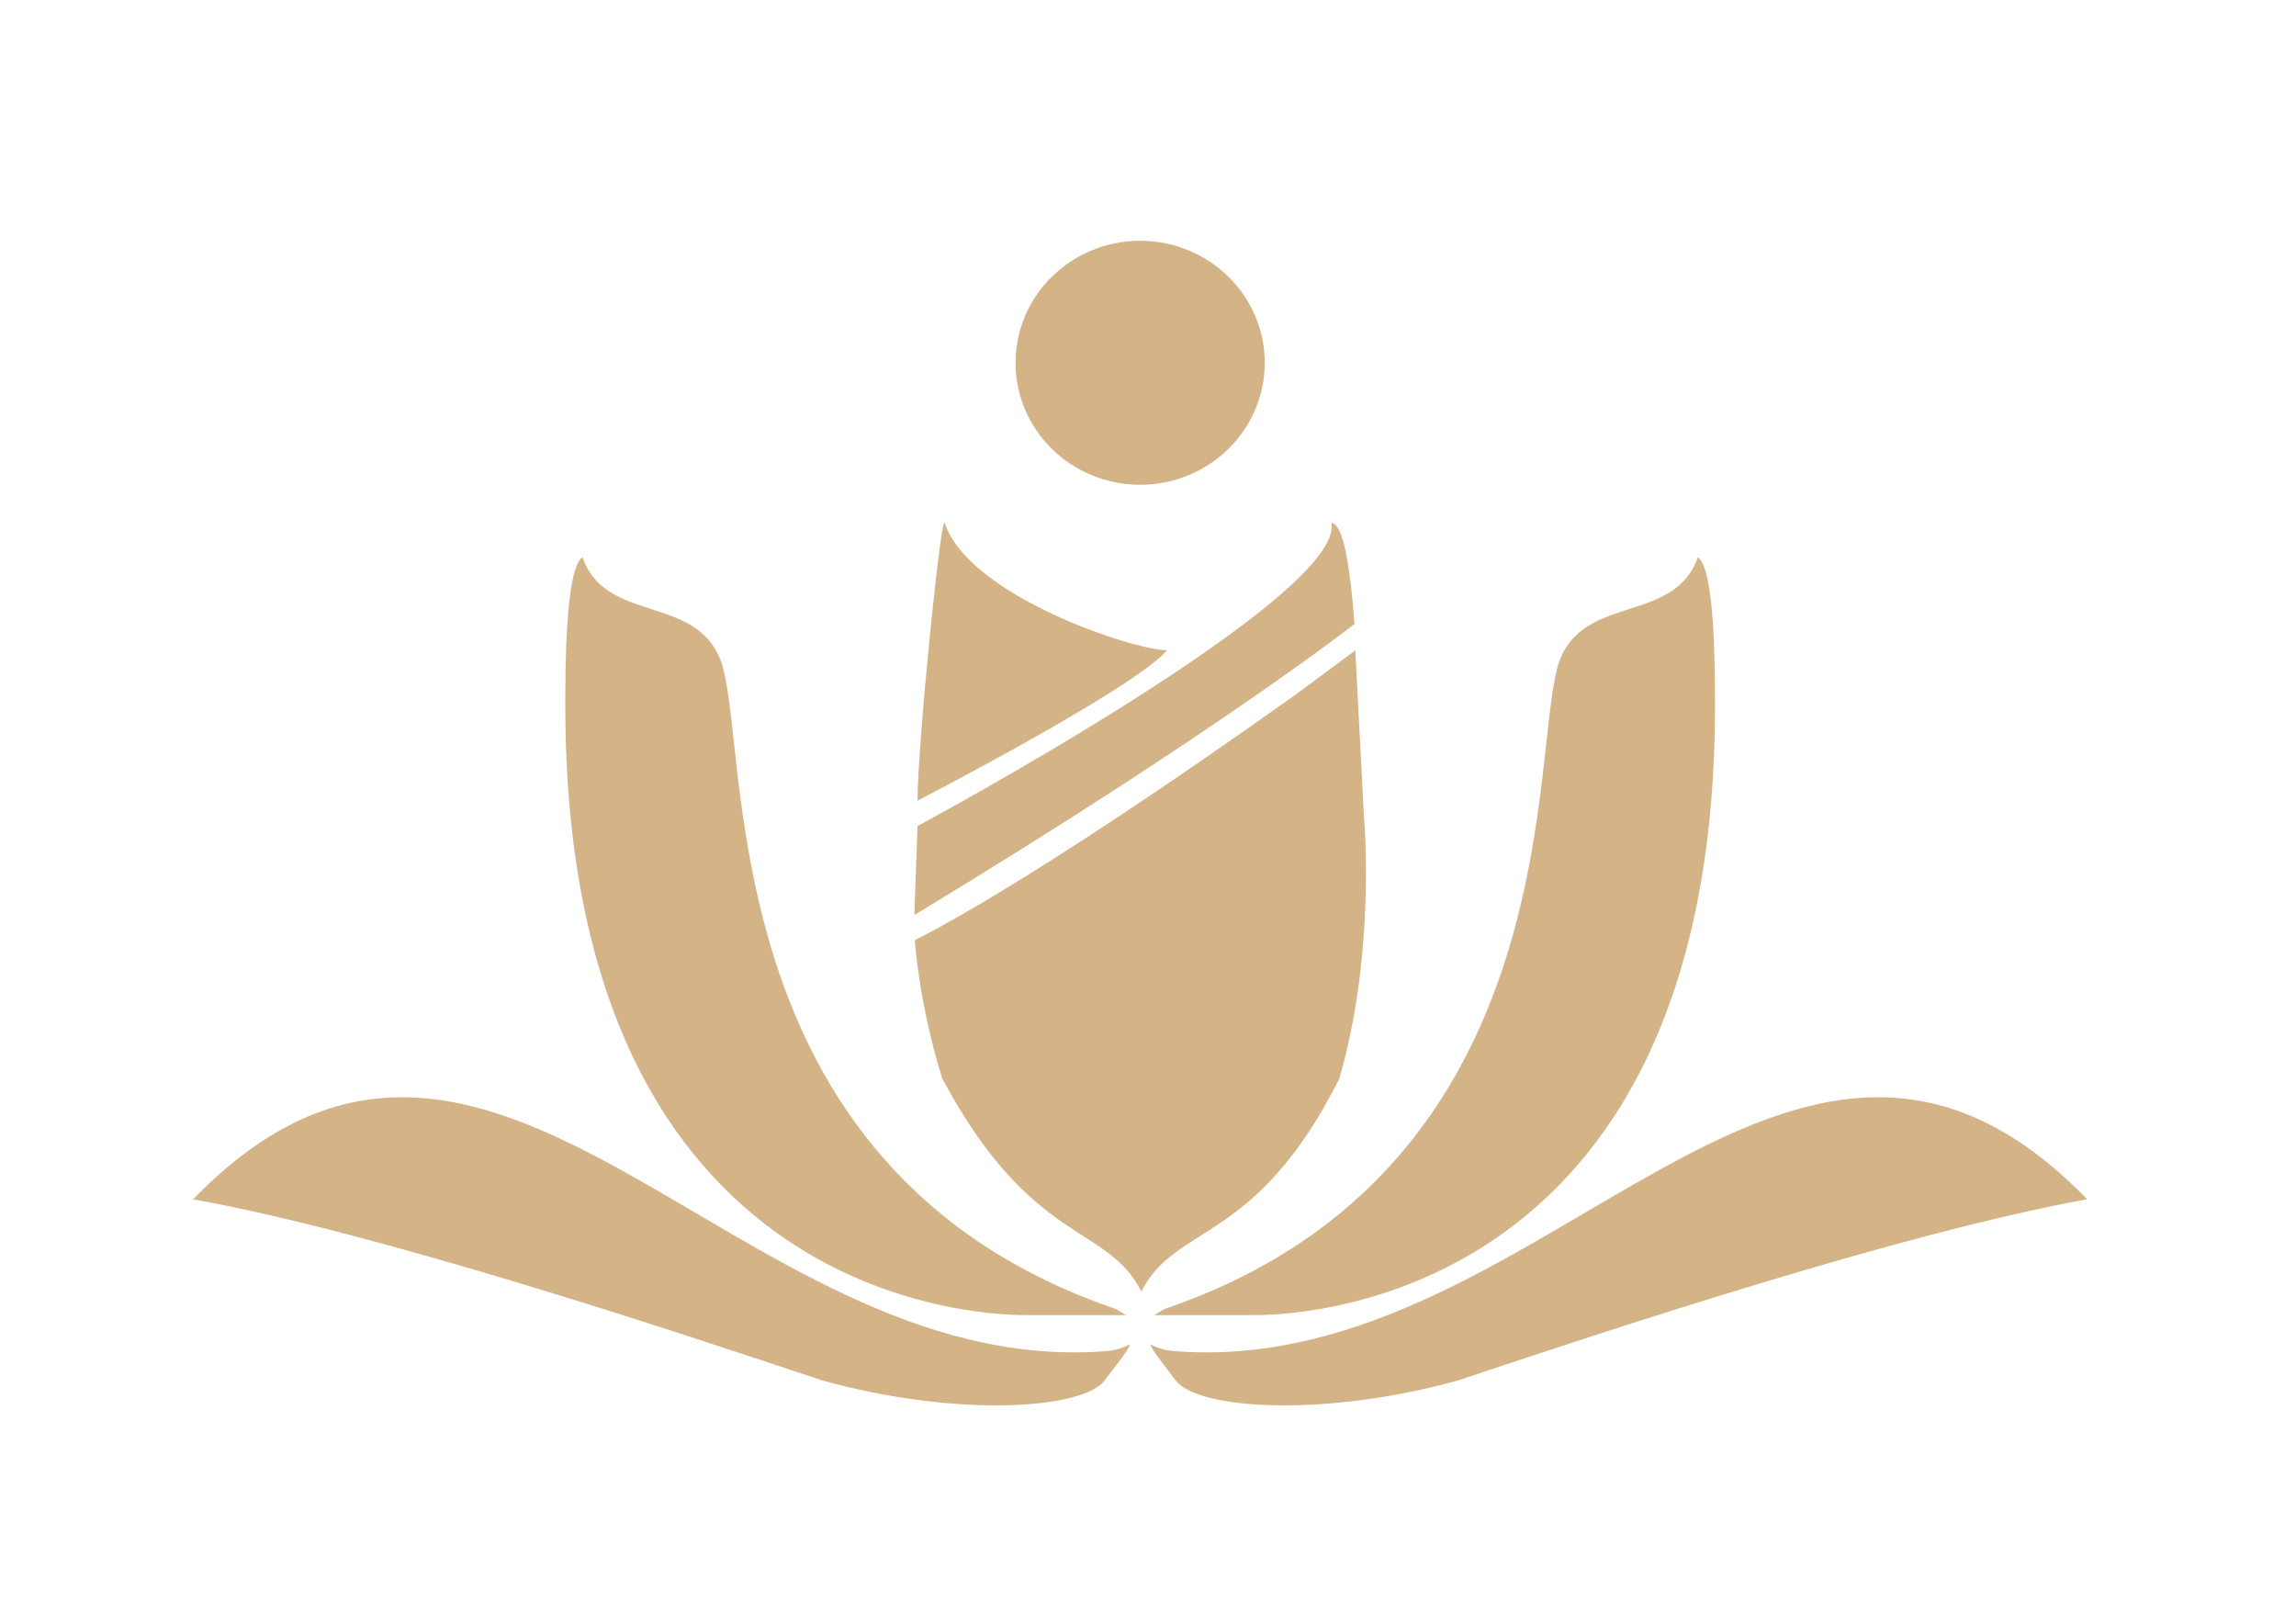
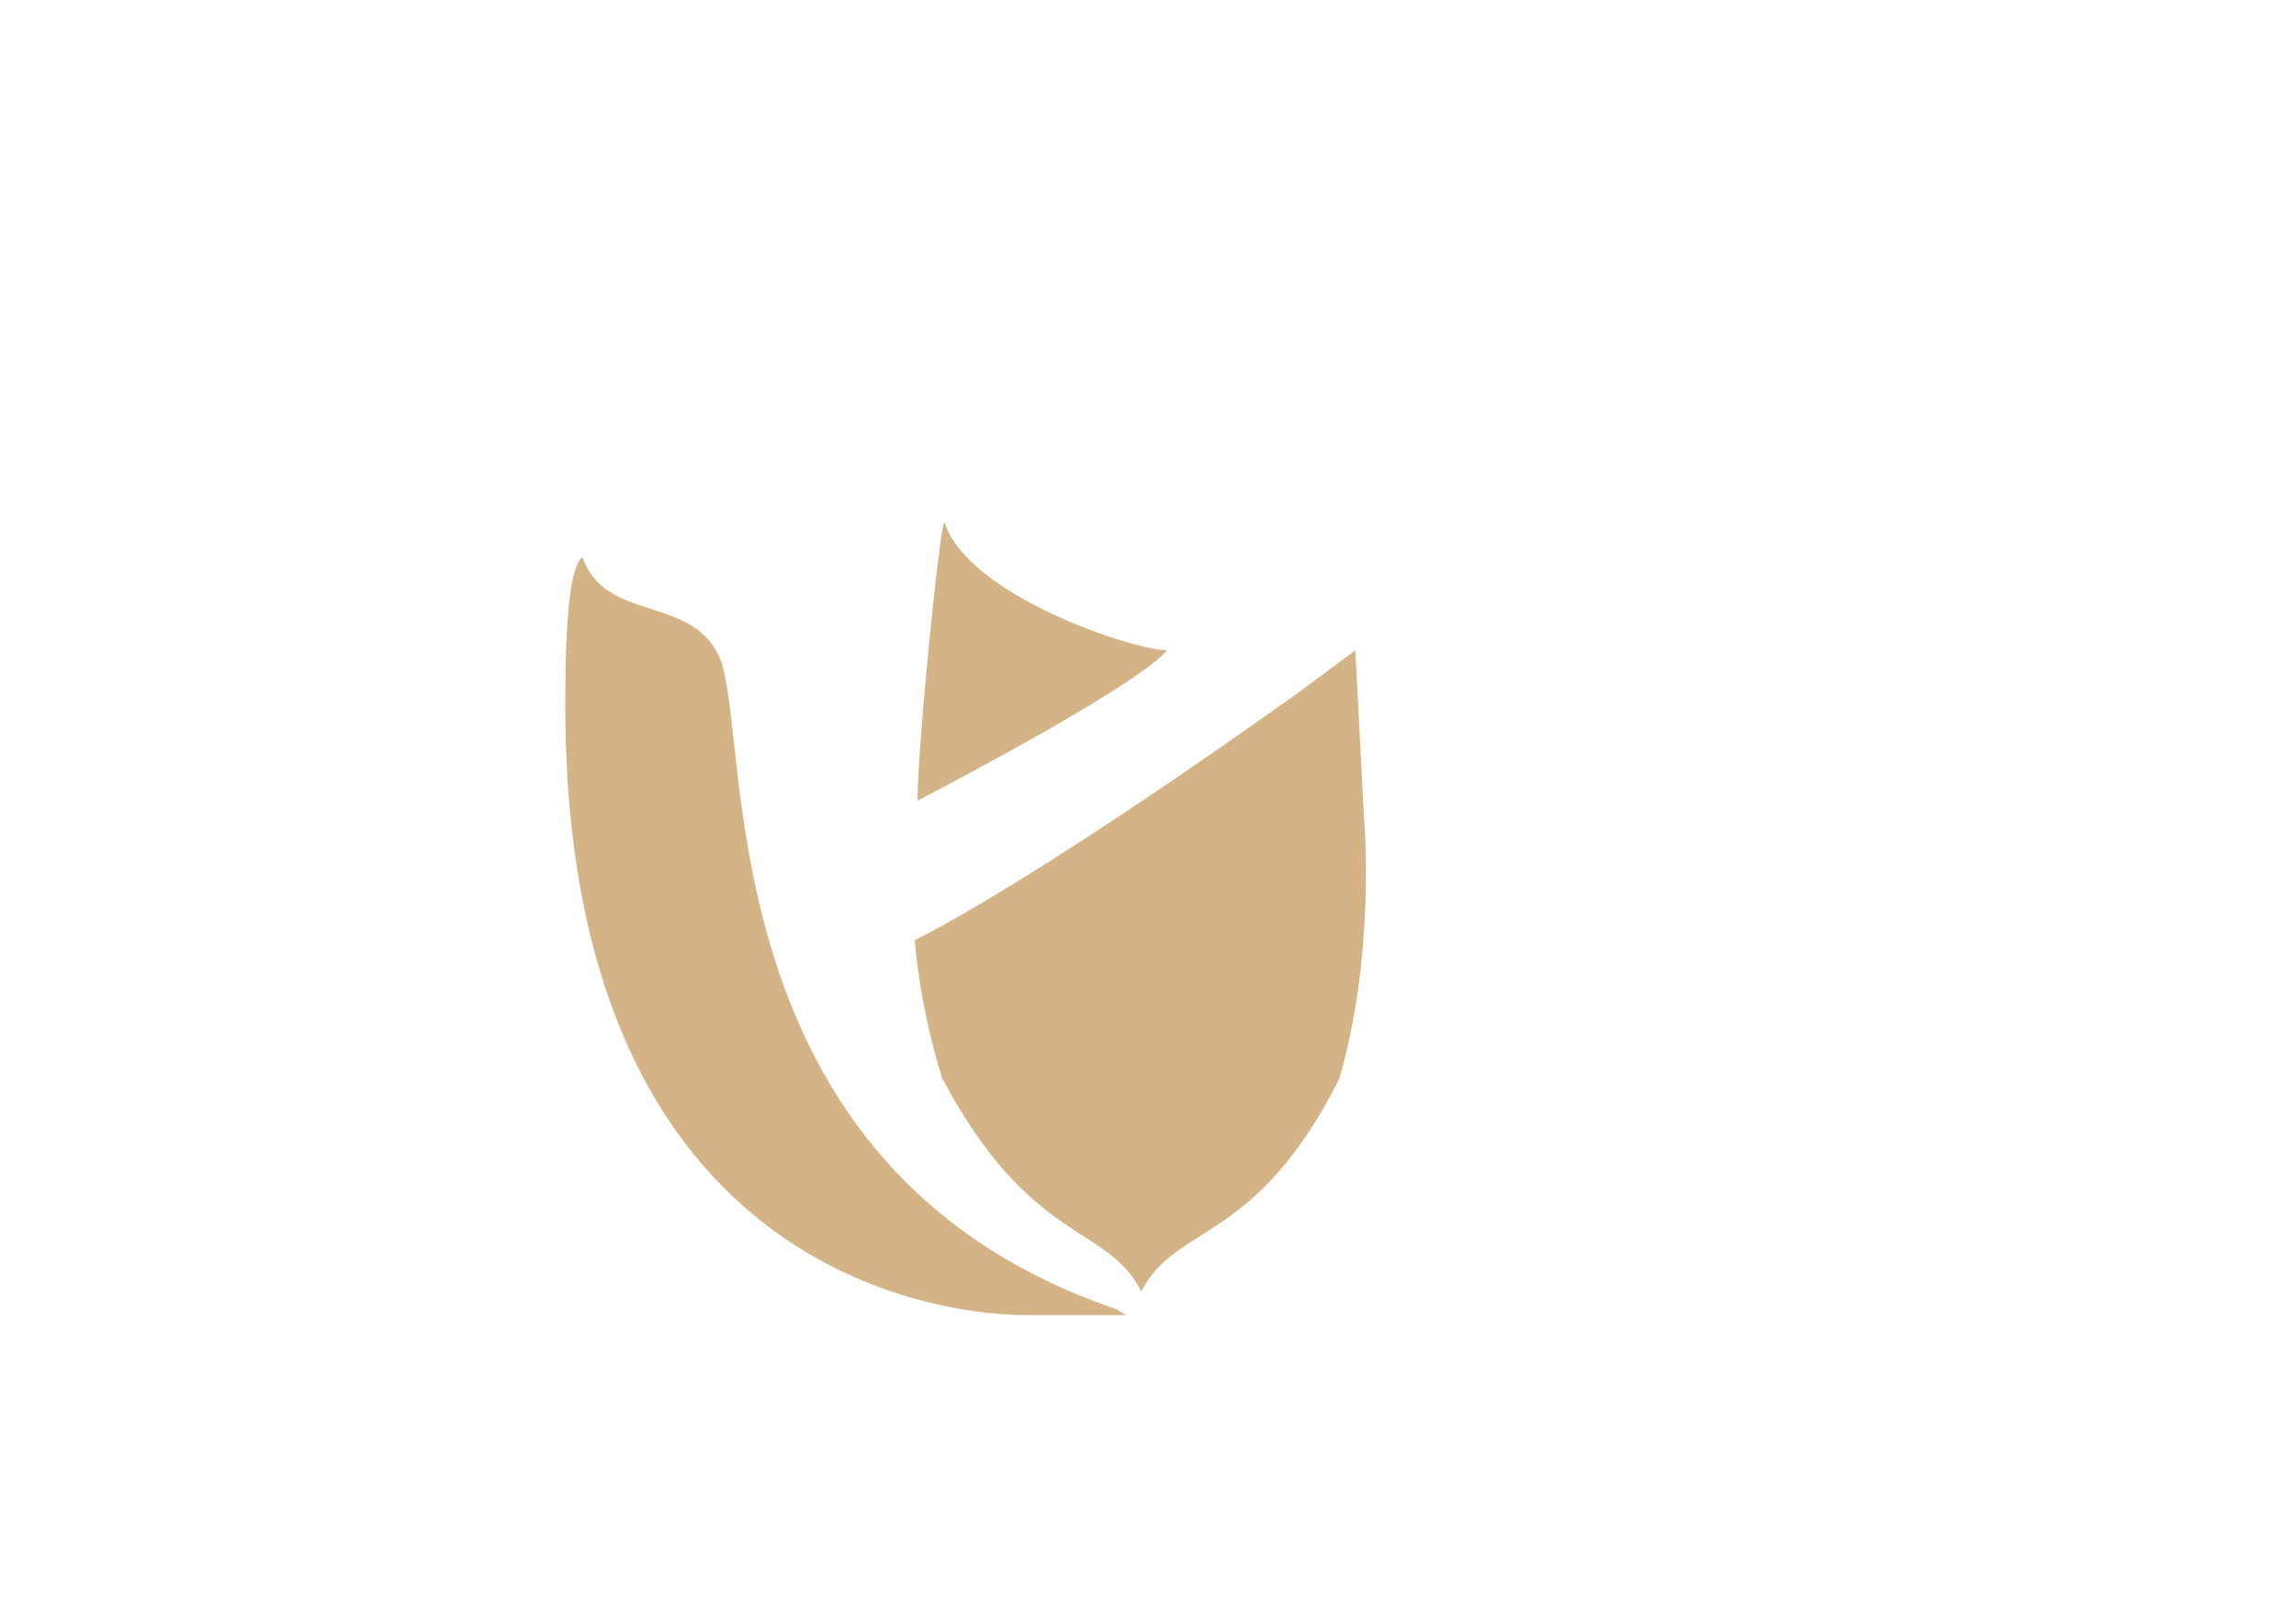
<svg xmlns="http://www.w3.org/2000/svg" version="1.1" x="0px" y="0px" width="841.89px" height="595.28px" viewBox="0 0 841.89 595.28" enable-background="new 0 0 841.89 595.28" xml:space="preserve">
  <g id="图层_1_1_" display="none">
</g>
  <g id="画板1">
</g>
  <g id="画板2">
</g>
  <g id="画板3">
</g>
  <g id="画板4">
</g>
  <g id="画板5">
</g>
  <g id="画板6_1_">
</g>
  <g id="画板7_1_">
</g>
  <g id="画板8_1_">
</g>
  <g id="画板9_1_">
</g>
  <g id="画板10_1_">
</g>
  <g id="画板11">
</g>
  <g id="画板12">
</g>
  <g id="画板13金_1_">
</g>
  <g id="画板14金_1_">
</g>
  <g id="画板15金_1_">
</g>
  <g id="画板16金">
</g>
  <g id="画板17金">
</g>
  <g id="画板18">
    <g>
      <path fill="#D4B386" d="M418.499,473.521c-12.553-25.027-40.053-16.527-72.963-78.061c-8.559-27.135-10.109-50.818-10.109-50.818    s38.549-18,139.666-90l21.875-16.197l3.18,61.391c0,0,4.49,49.287-9.084,95.689C460.446,456.493,430.946,448.493,418.499,473.521z    " />
-       <path fill="#D4B386" d="M488.175,191.769c5.148,26.854-151.734,111.066-151.734,111.066l-1.166,32.625    c112.088-67.84,161.385-106.713,161.385-106.713C494.864,204.981,492.169,191.769,488.175,191.769z" />
      <path fill="#D4B386" d="M427.958,238.394c-12.184,0-72.52-19.771-81.57-46.625c-1.322-3.922-9.947,81.268-9.947,101.754    C336.44,293.522,415.774,252.593,427.958,238.394z" />
    </g>
    <g>
-       <path fill="#D4B386" d="M406.935,495.192c-0.141,0.031-0.291,0.049-0.453,0.049c-0.006,0-0.014,0-0.02,0.002    c-0.133,0.025-0.275,0.041-0.428,0.041c-0.008,0-0.014,0-0.021-0.002c-0.145,0.023-0.291,0.039-0.438,0.055    c-0.025,0-0.045,0.01-0.072,0.01c-0.004,0-0.01,0-0.014-0.002c-0.135,0.014-0.27,0.025-0.406,0.033    c-0.141,0.02-0.244,0.035-0.209,0.029c-0.17,0.021-0.33,0.033-0.5,0.027c-0.016,0-0.027-0.002-0.041-0.004    c-0.039,0.002-0.072,0.01-0.111,0.01c-0.016,0-0.029-0.004-0.045-0.004c-0.076,0.016-0.154,0.035-0.236,0.035h-0.031    c-0.018,0-0.033-0.004-0.051-0.006c-0.004,0.002-0.008,0.004-0.012,0.006c-135,9-224.014-168.035-333.037-55.797    c68.639,12.393,176.639,48.393,230.639,66.393c49.891,13.83,95.887,10.516,103.643-0.039c2.986-4.064,6.152-7.893,7.893-10.557    c0.699-1.07,1.17-1.951,1.305-2.584C411.962,494.026,409.44,494.929,406.935,495.192z" />
-       <path fill="#D4B386" d="M429.2,495.192c0.141,0.031,0.291,0.049,0.453,0.049c0,0,0.014,0,0.02,0.002    c0.133,0.025,0.275,0.041,0.428,0.041c0,0,0.014,0,0.021-0.002c0.145,0.023,0.291,0.039,0.438,0.055    c0.025,0,0.045,0.01,0.072,0.01c0,0,0.01,0,0.014-0.002c0.135,0.014,0.27,0.025,0.406,0.033c0.141,0.02,0.244,0.035,0.209,0.029    c0.17,0.021,0.33,0.033,0.5,0.027c0.016,0,0.027-0.002,0.041-0.004c0.039,0.002,0.072,0.01,0.111,0.01    c0.016,0,0.029-0.004,0.045-0.004c0.076,0.016,0.154,0.035,0.236,0.035h0.031c0.018,0,0.033-0.004,0.051-0.006    c0.004,0.002,0.008,0.004,0.012,0.006c135,9,224.014-168.035,333.037-55.797c-68.639,12.393-176.639,48.393-230.639,66.393    c-49.891,13.83-95.887,10.516-103.643-0.039c-2.986-4.064-6.152-7.893-7.893-10.557c-0.699-1.07-1.17-1.951-1.305-2.584    C424.173,494.026,426.694,494.929,429.2,495.192z" />
-     </g>
+       </g>
    <g>
-       <path fill="#D4B386" d="M423.289,482.134c3.057,0,6.494,0,10.373,0c21.447,0,21.646,0,24.934,0    c-0.146-0.01-0.246-0.016-0.365-0.025c12.617,0.395,170.615-0.592,170.615-223.313c0-13.402,0-50.238-6.299-54.518    c-8.404,24.232-40.873,13.715-50.434,37.246c-11.893,29.279,6.293,186.758-145.193,238.404" />
      <path fill="#D4B386" d="M412.846,482.134c-3.057,0-6.494,0-10.373,0c-21.447,0-21.646,0-24.934,0    c0.146-0.01,0.246-0.016,0.365-0.025c-12.617,0.395-170.615-0.592-170.615-223.313c0-13.402,0-50.238,6.299-54.518    c8.404,24.232,40.873,13.715,50.434,37.246c11.893,29.279-6.293,186.758,145.193,238.404" />
    </g>
-     <ellipse fill="#D4B386" cx="418.067" cy="133.003" rx="45.68" ry="44.723" />
  </g>
</svg>